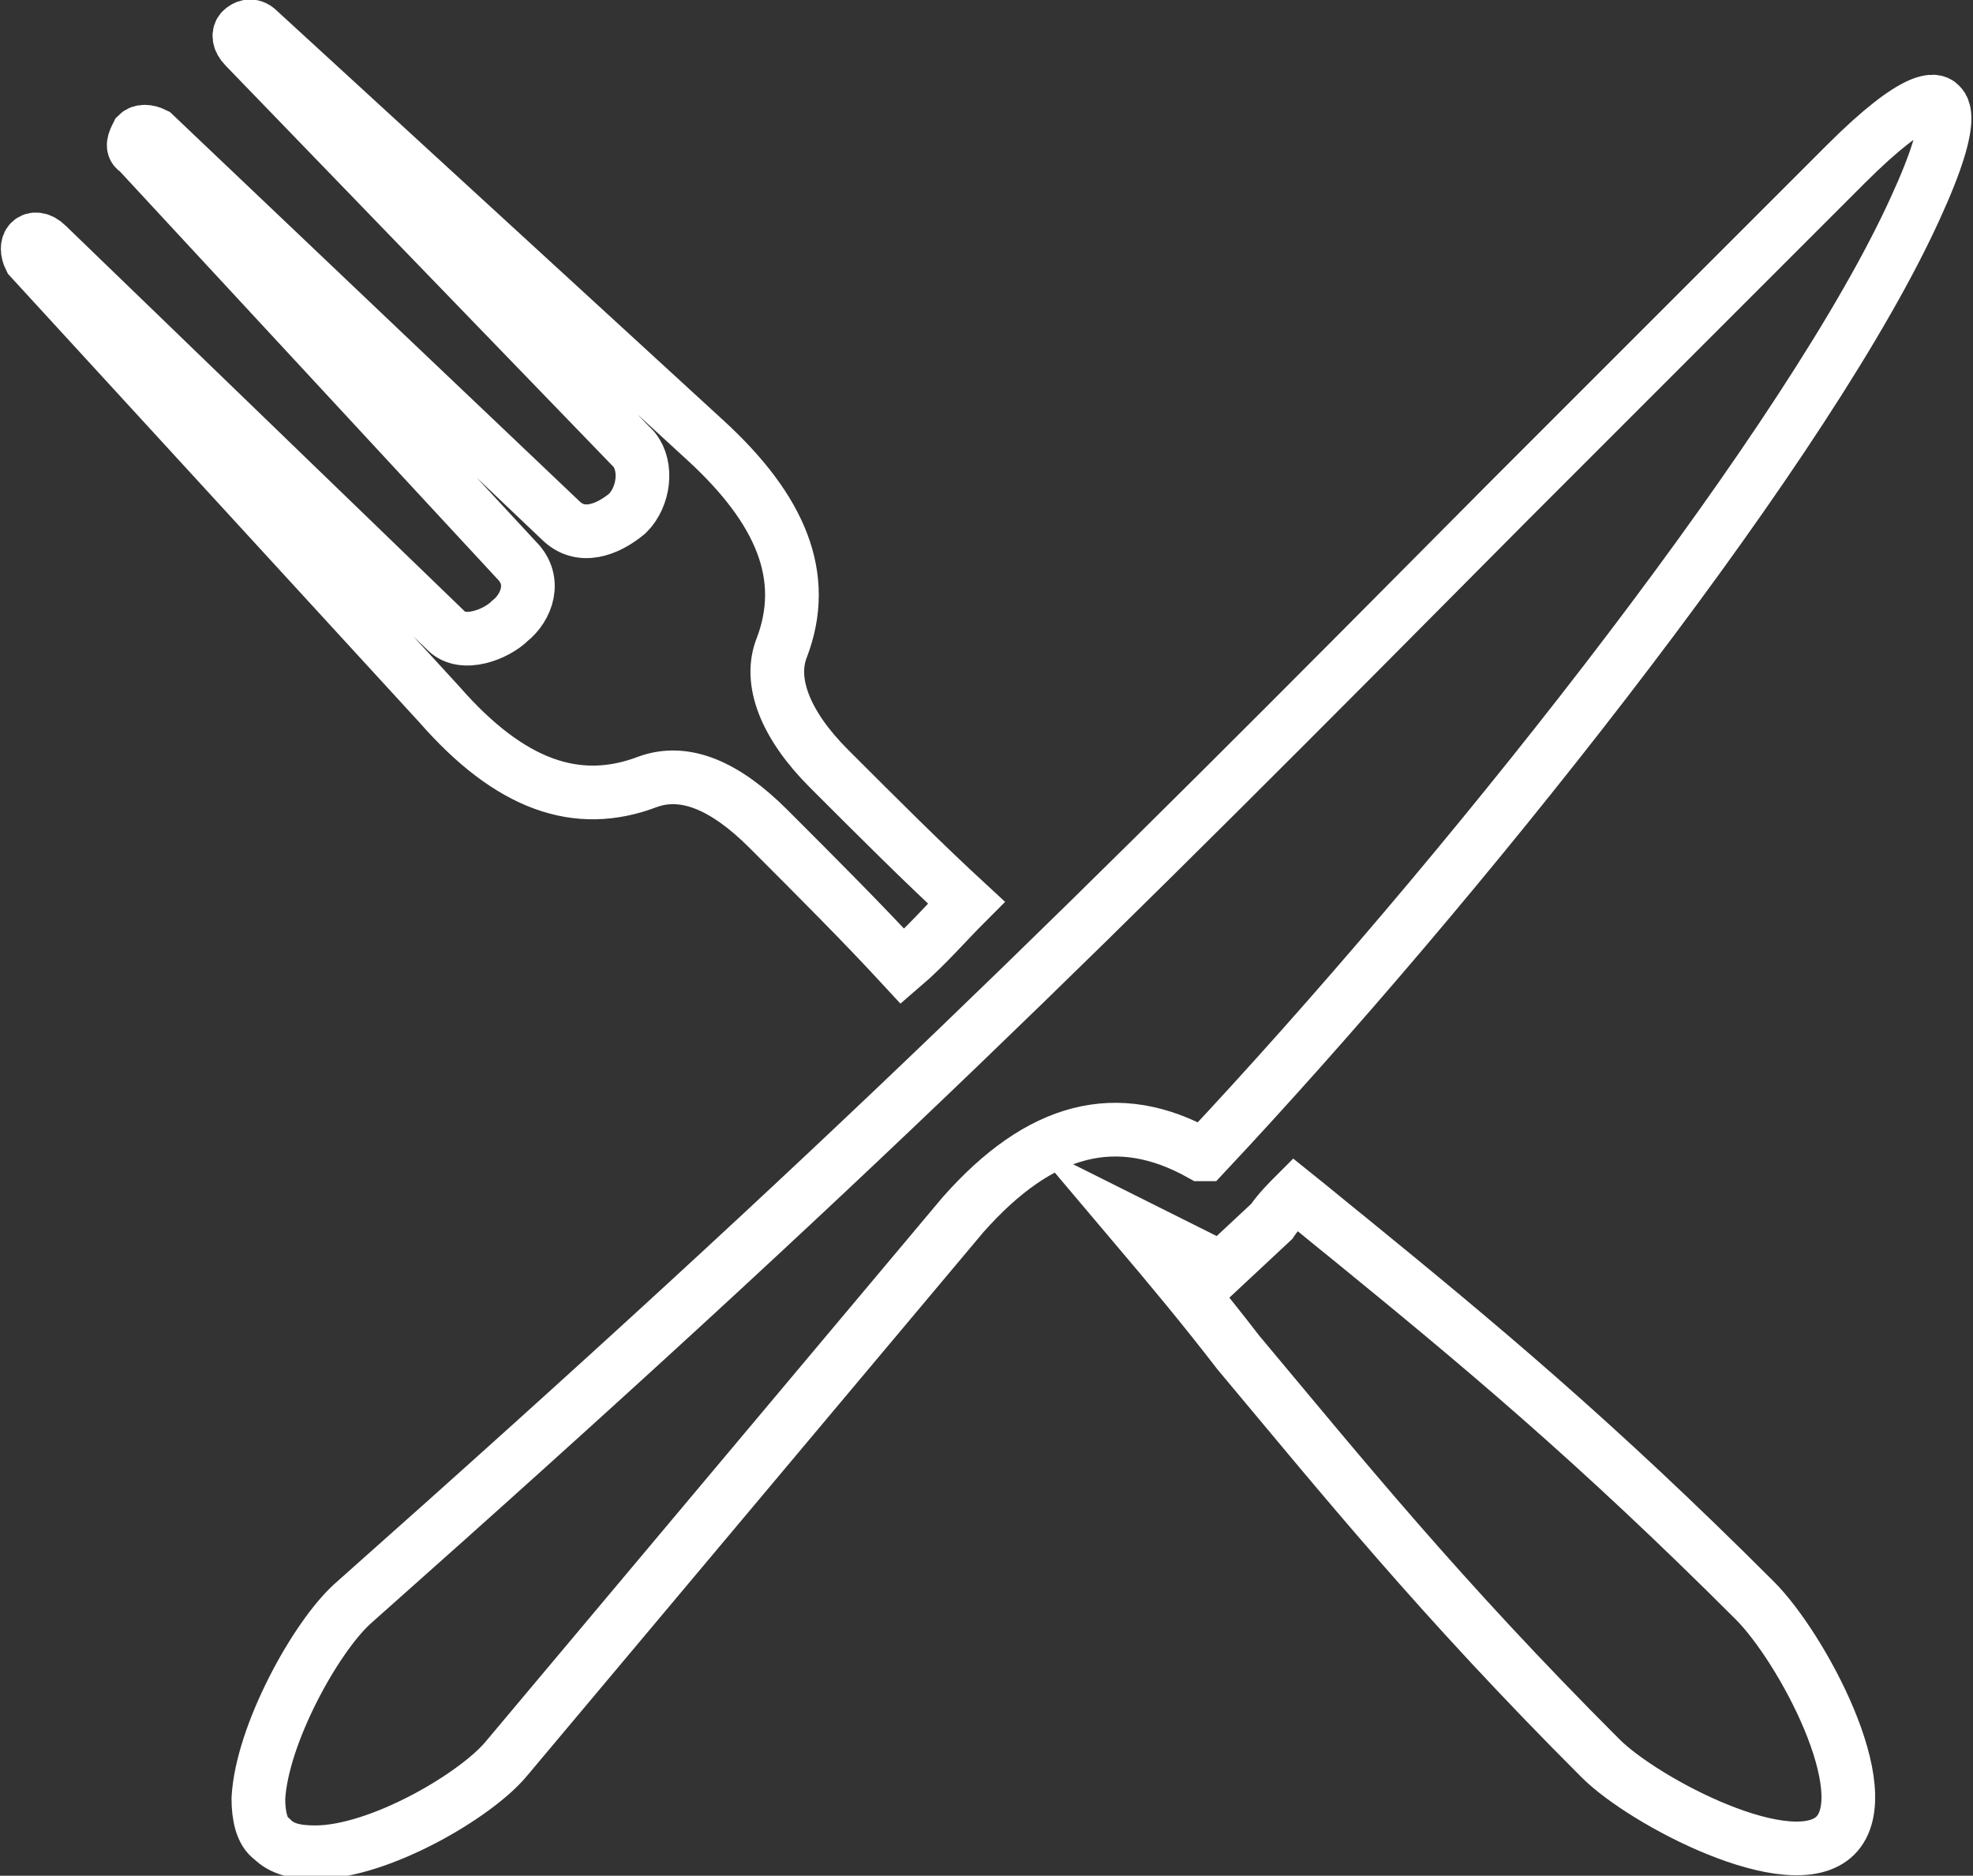
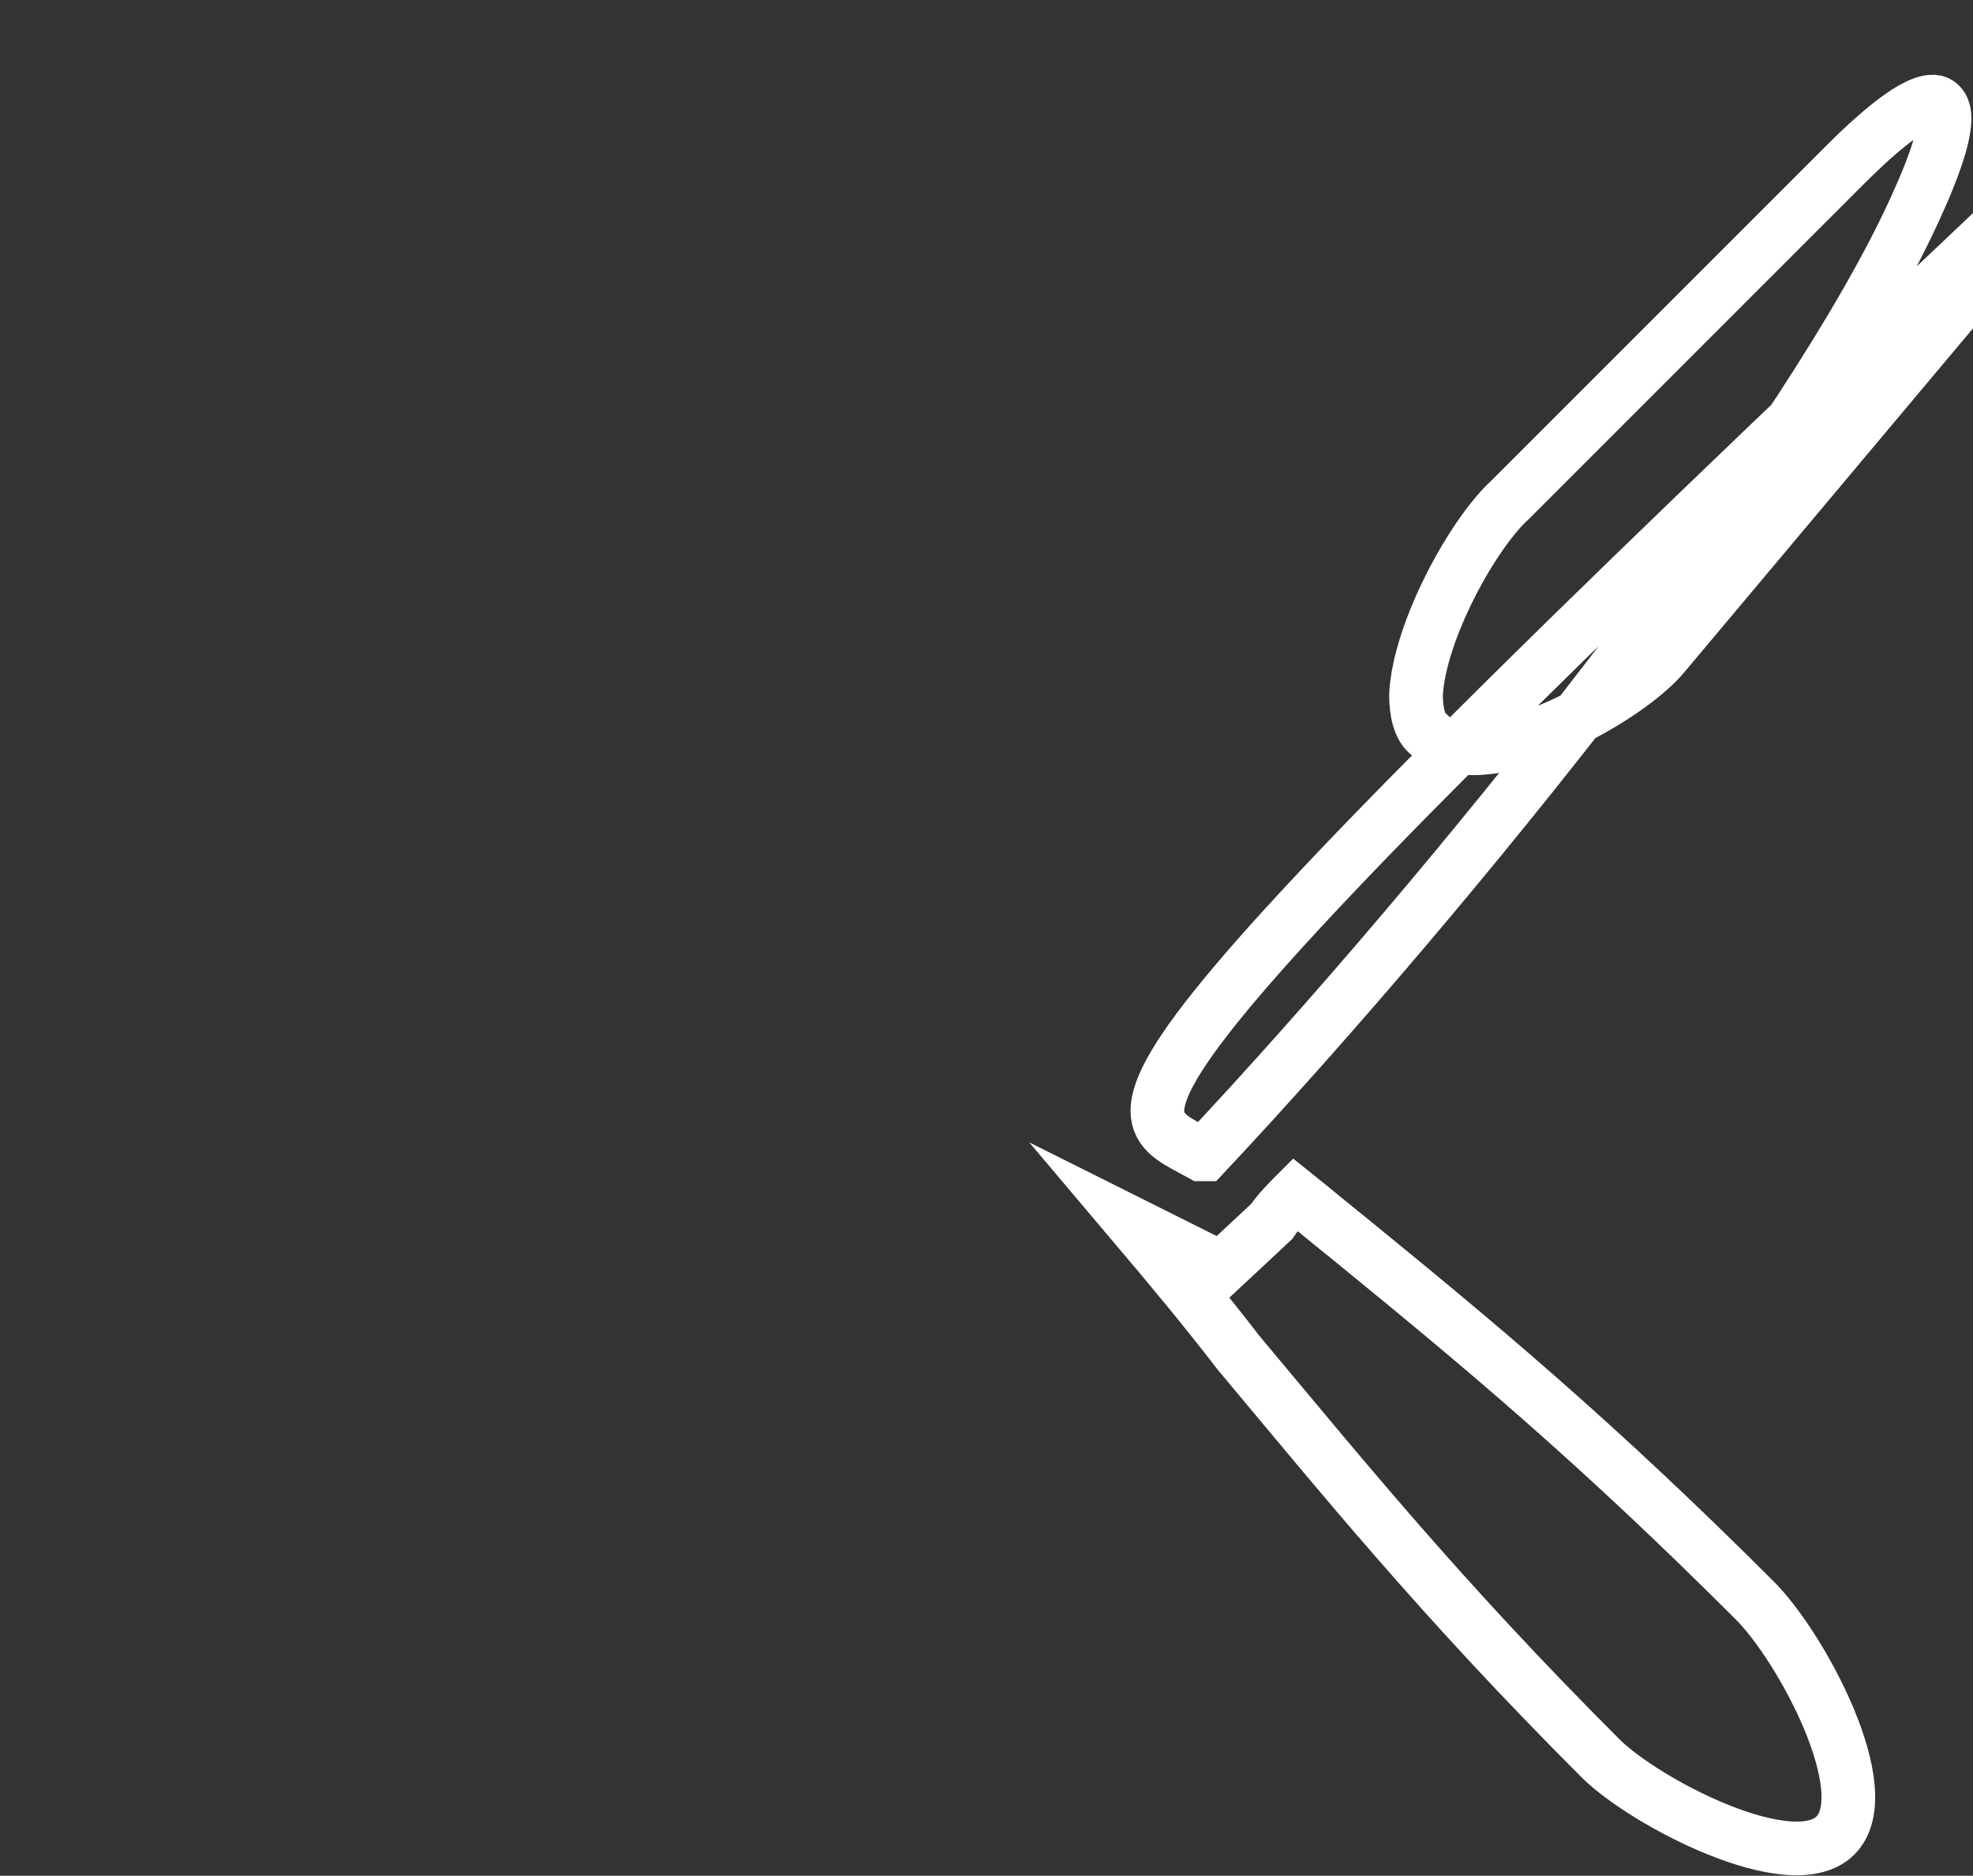
<svg xmlns="http://www.w3.org/2000/svg" version="1.1" id="icon" x="0px" y="0px" viewBox="0 0 58.8 55.9" style="enable-background:new 0 0 58.8 55.9;" xml:space="preserve">
  <rect x="0" y="0" width="58.8" height="55.9" fill="#333333" stroke="none" />
  <style type="text/css">
	.st0{fill:none;stroke:#FFFFFF;stroke-width:1.6;stroke-miterlimit:10;}
</style>
-   <path class="st0" d="M35.8,34.4L35.8,34.4l0.1,0c7.5-8,17.4-20.4,20.9-27.6c1.6-3.3,1.1-3.6,1-3.7c-0.1-0.1-0.6-0.4-2.8,1.8  c-3.8,3.8-7.1,7.1-10,10c-12.9,13-19.4,19.5-34.5,32.9l0,0c-1.1,1-2.7,3.9-2.8,5.8c0,0.5,0.1,1,0.4,1.2c0.3,0.3,0.7,0.4,1.3,0.4  c1.9,0,4.8-1.7,5.7-2.8l13.6-16.2C31,33.6,33.3,33,35.8,34.4z" />
+   <path class="st0" d="M35.8,34.4L35.8,34.4l0.1,0c7.5-8,17.4-20.4,20.9-27.6c1.6-3.3,1.1-3.6,1-3.7c-0.1-0.1-0.6-0.4-2.8,1.8  c-3.8,3.8-7.1,7.1-10,10l0,0c-1.1,1-2.7,3.9-2.8,5.8c0,0.5,0.1,1,0.4,1.2c0.3,0.3,0.7,0.4,1.3,0.4  c1.9,0,4.8-1.7,5.7-2.8l13.6-16.2C31,33.6,33.3,33,35.8,34.4z" />
  <g>
-     <path class="st0" d="M18.7,15.3c-0.6,0.5-1.4,0.8-2,0.2L4.6,4C4.4,3.9,4.2,3.9,4.1,4c0,0,0,0,0,0C4,4.2,3.9,4.4,4.1,4.5l11.3,12.2   c0.6,0.6,0.3,1.4-0.2,1.8c-0.4,0.4-1.4,0.8-1.9,0.3L1.4,7.3C1.2,7.1,1,7.1,0.9,7.2c0,0,0,0,0,0c-0.1,0.1-0.1,0.3,0,0.5L13.1,21   c2.1,2.4,4.1,3.1,6.2,2.3c1.1-0.4,2.3,0.1,3.6,1.4c1.5,1.5,2.8,2.8,4,4.1c0.7-0.6,1.3-1.3,1.9-1.9c-1.3-1.2-2.6-2.5-4.1-4   c-1.3-1.3-1.8-2.6-1.4-3.6c0.8-2.1,0-4.1-2.3-6.2L7.7,0.9c-0.2-0.2-0.4-0.1-0.5,0c0,0,0,0,0,0C7.1,1,7.1,1.2,7.3,1.4l11.6,12   C19.3,13.9,19.2,14.8,18.7,15.3z" />
    <path class="st0" d="M36.4,37.8l-2-1c-0.2-0.1-0.4-0.2-0.6-0.3c1.1,1.3,2.1,2.5,3.1,3.8c3.1,3.7,6,7.3,10.8,12.1   c1.3,1.3,5.7,3.6,7,2.3c1.3-1.3-1-5.6-2.4-7C47.5,42.9,44,40,40.2,36.9c-0.5-0.4-1.1-0.9-1.6-1.3c-0.2,0.2-0.5,0.5-0.7,0.8   L36.4,37.8z" />
  </g>
</svg>